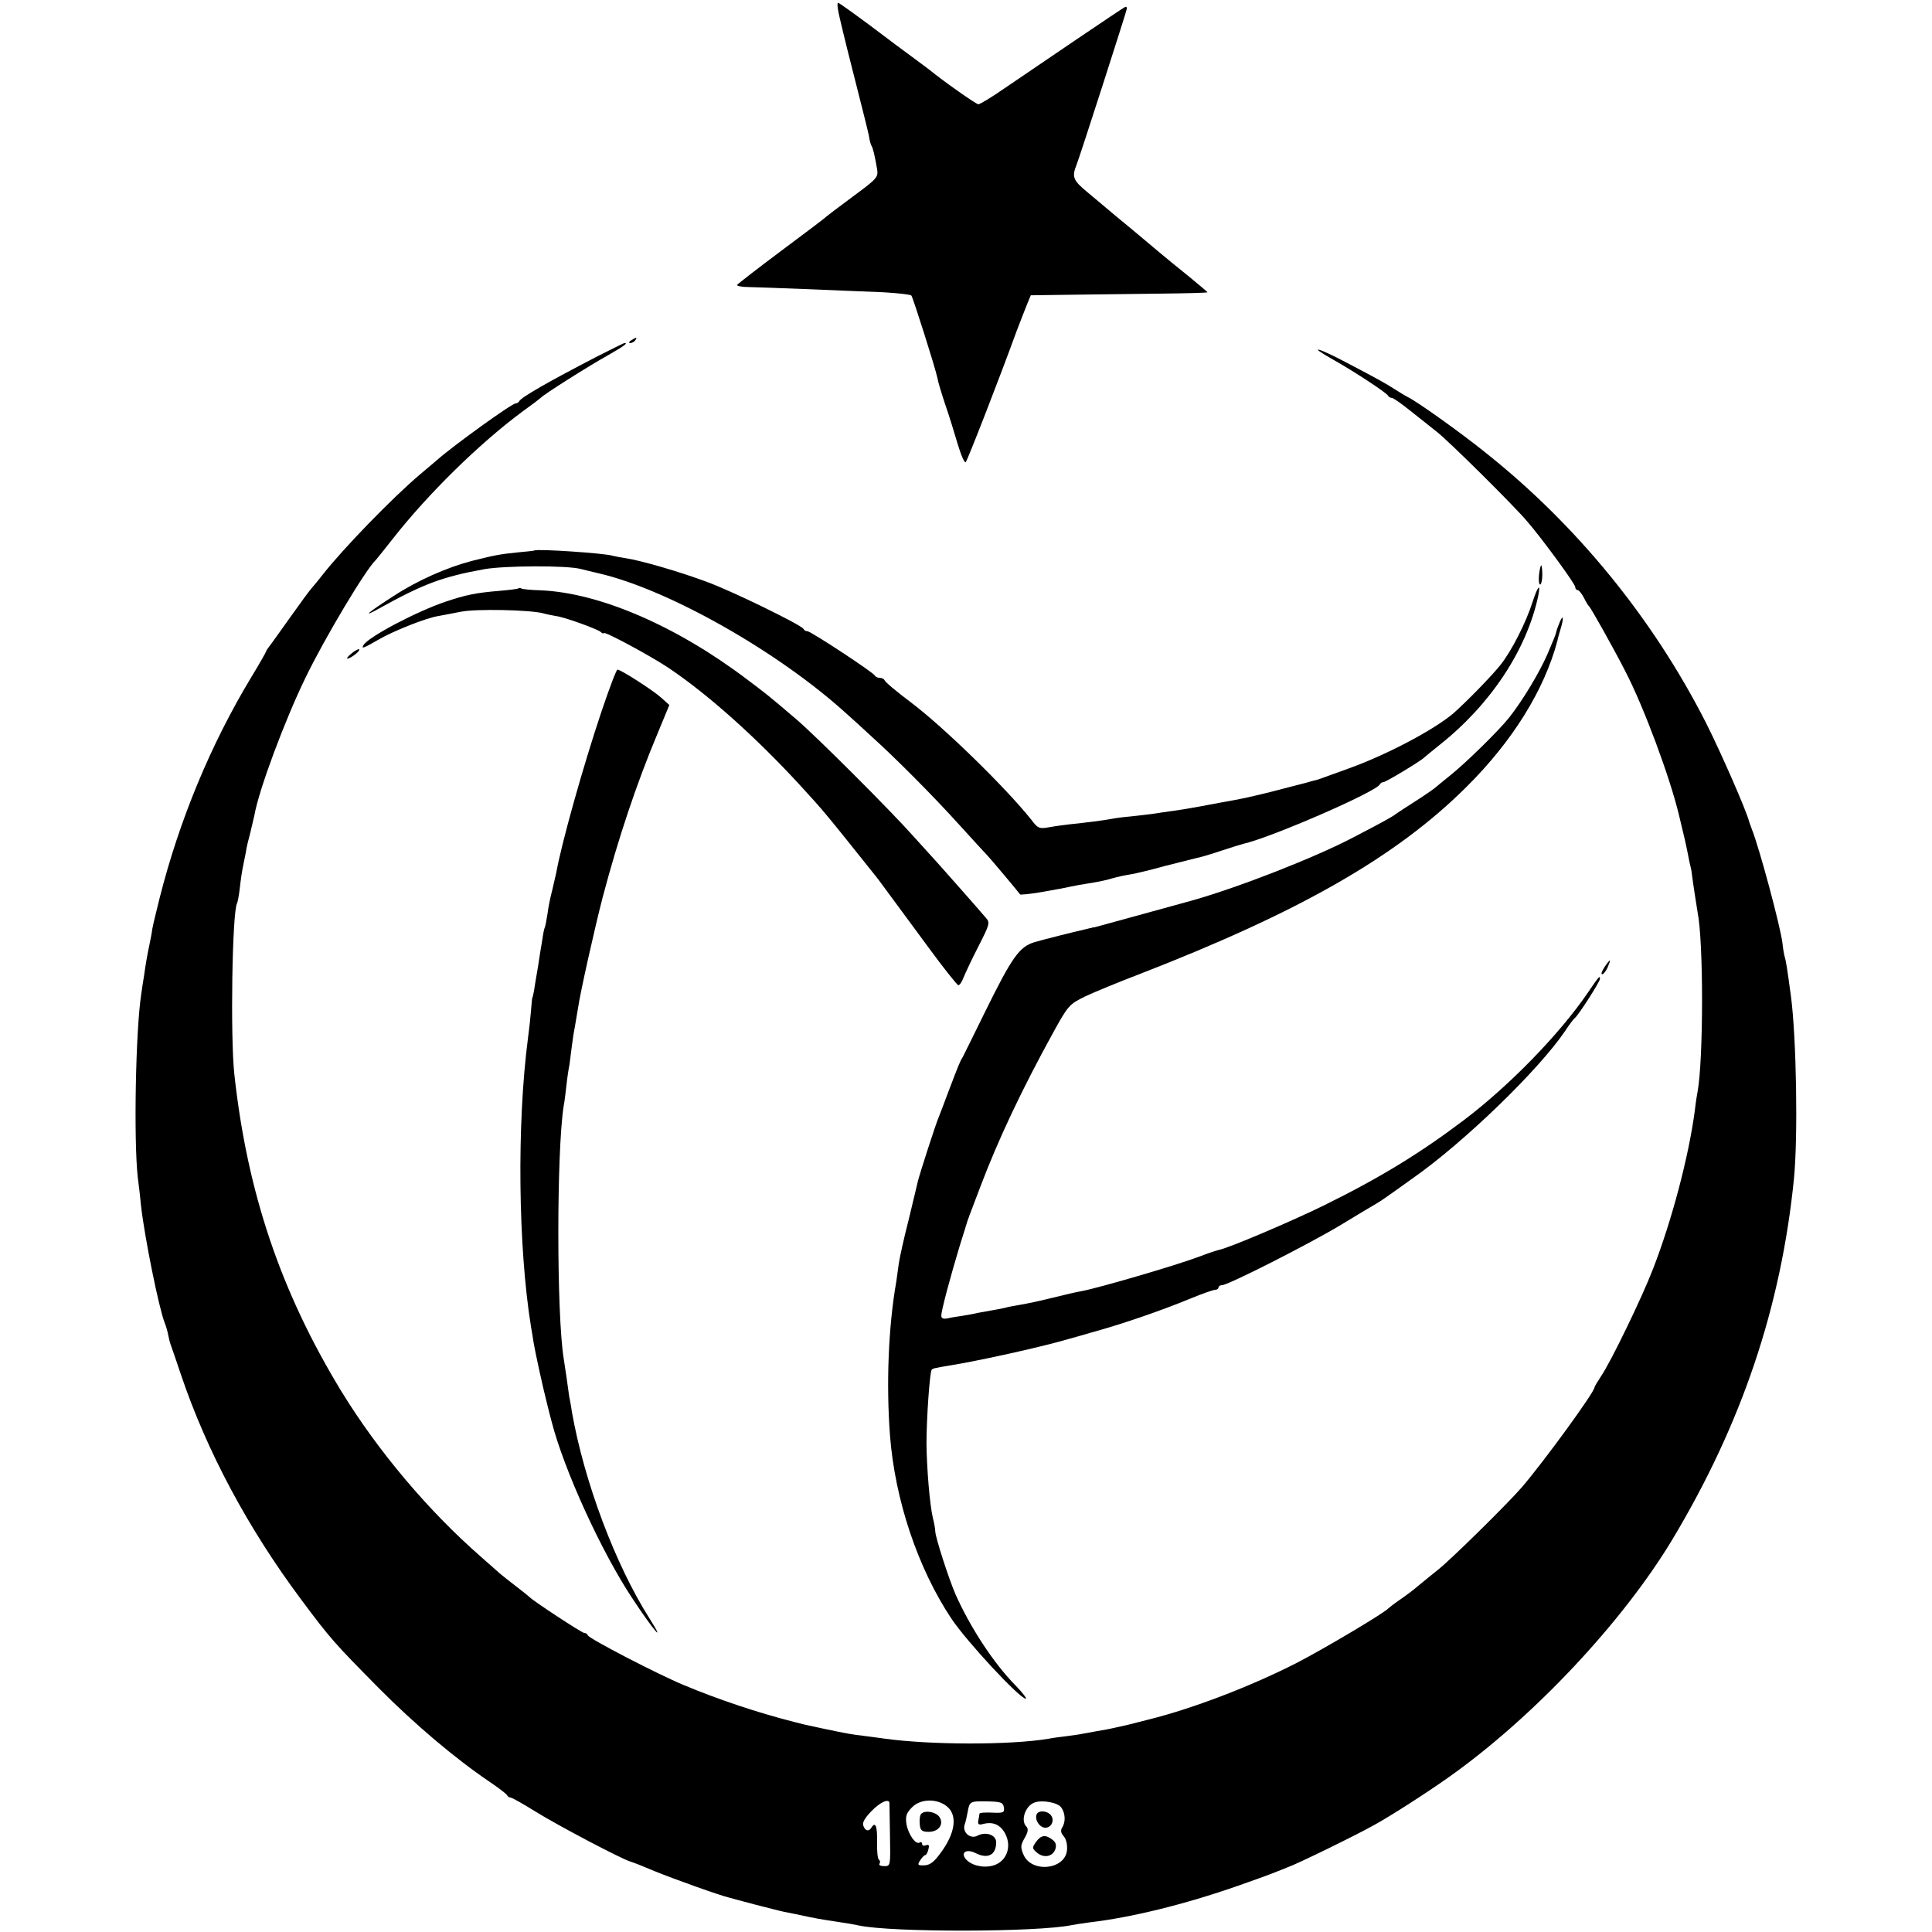
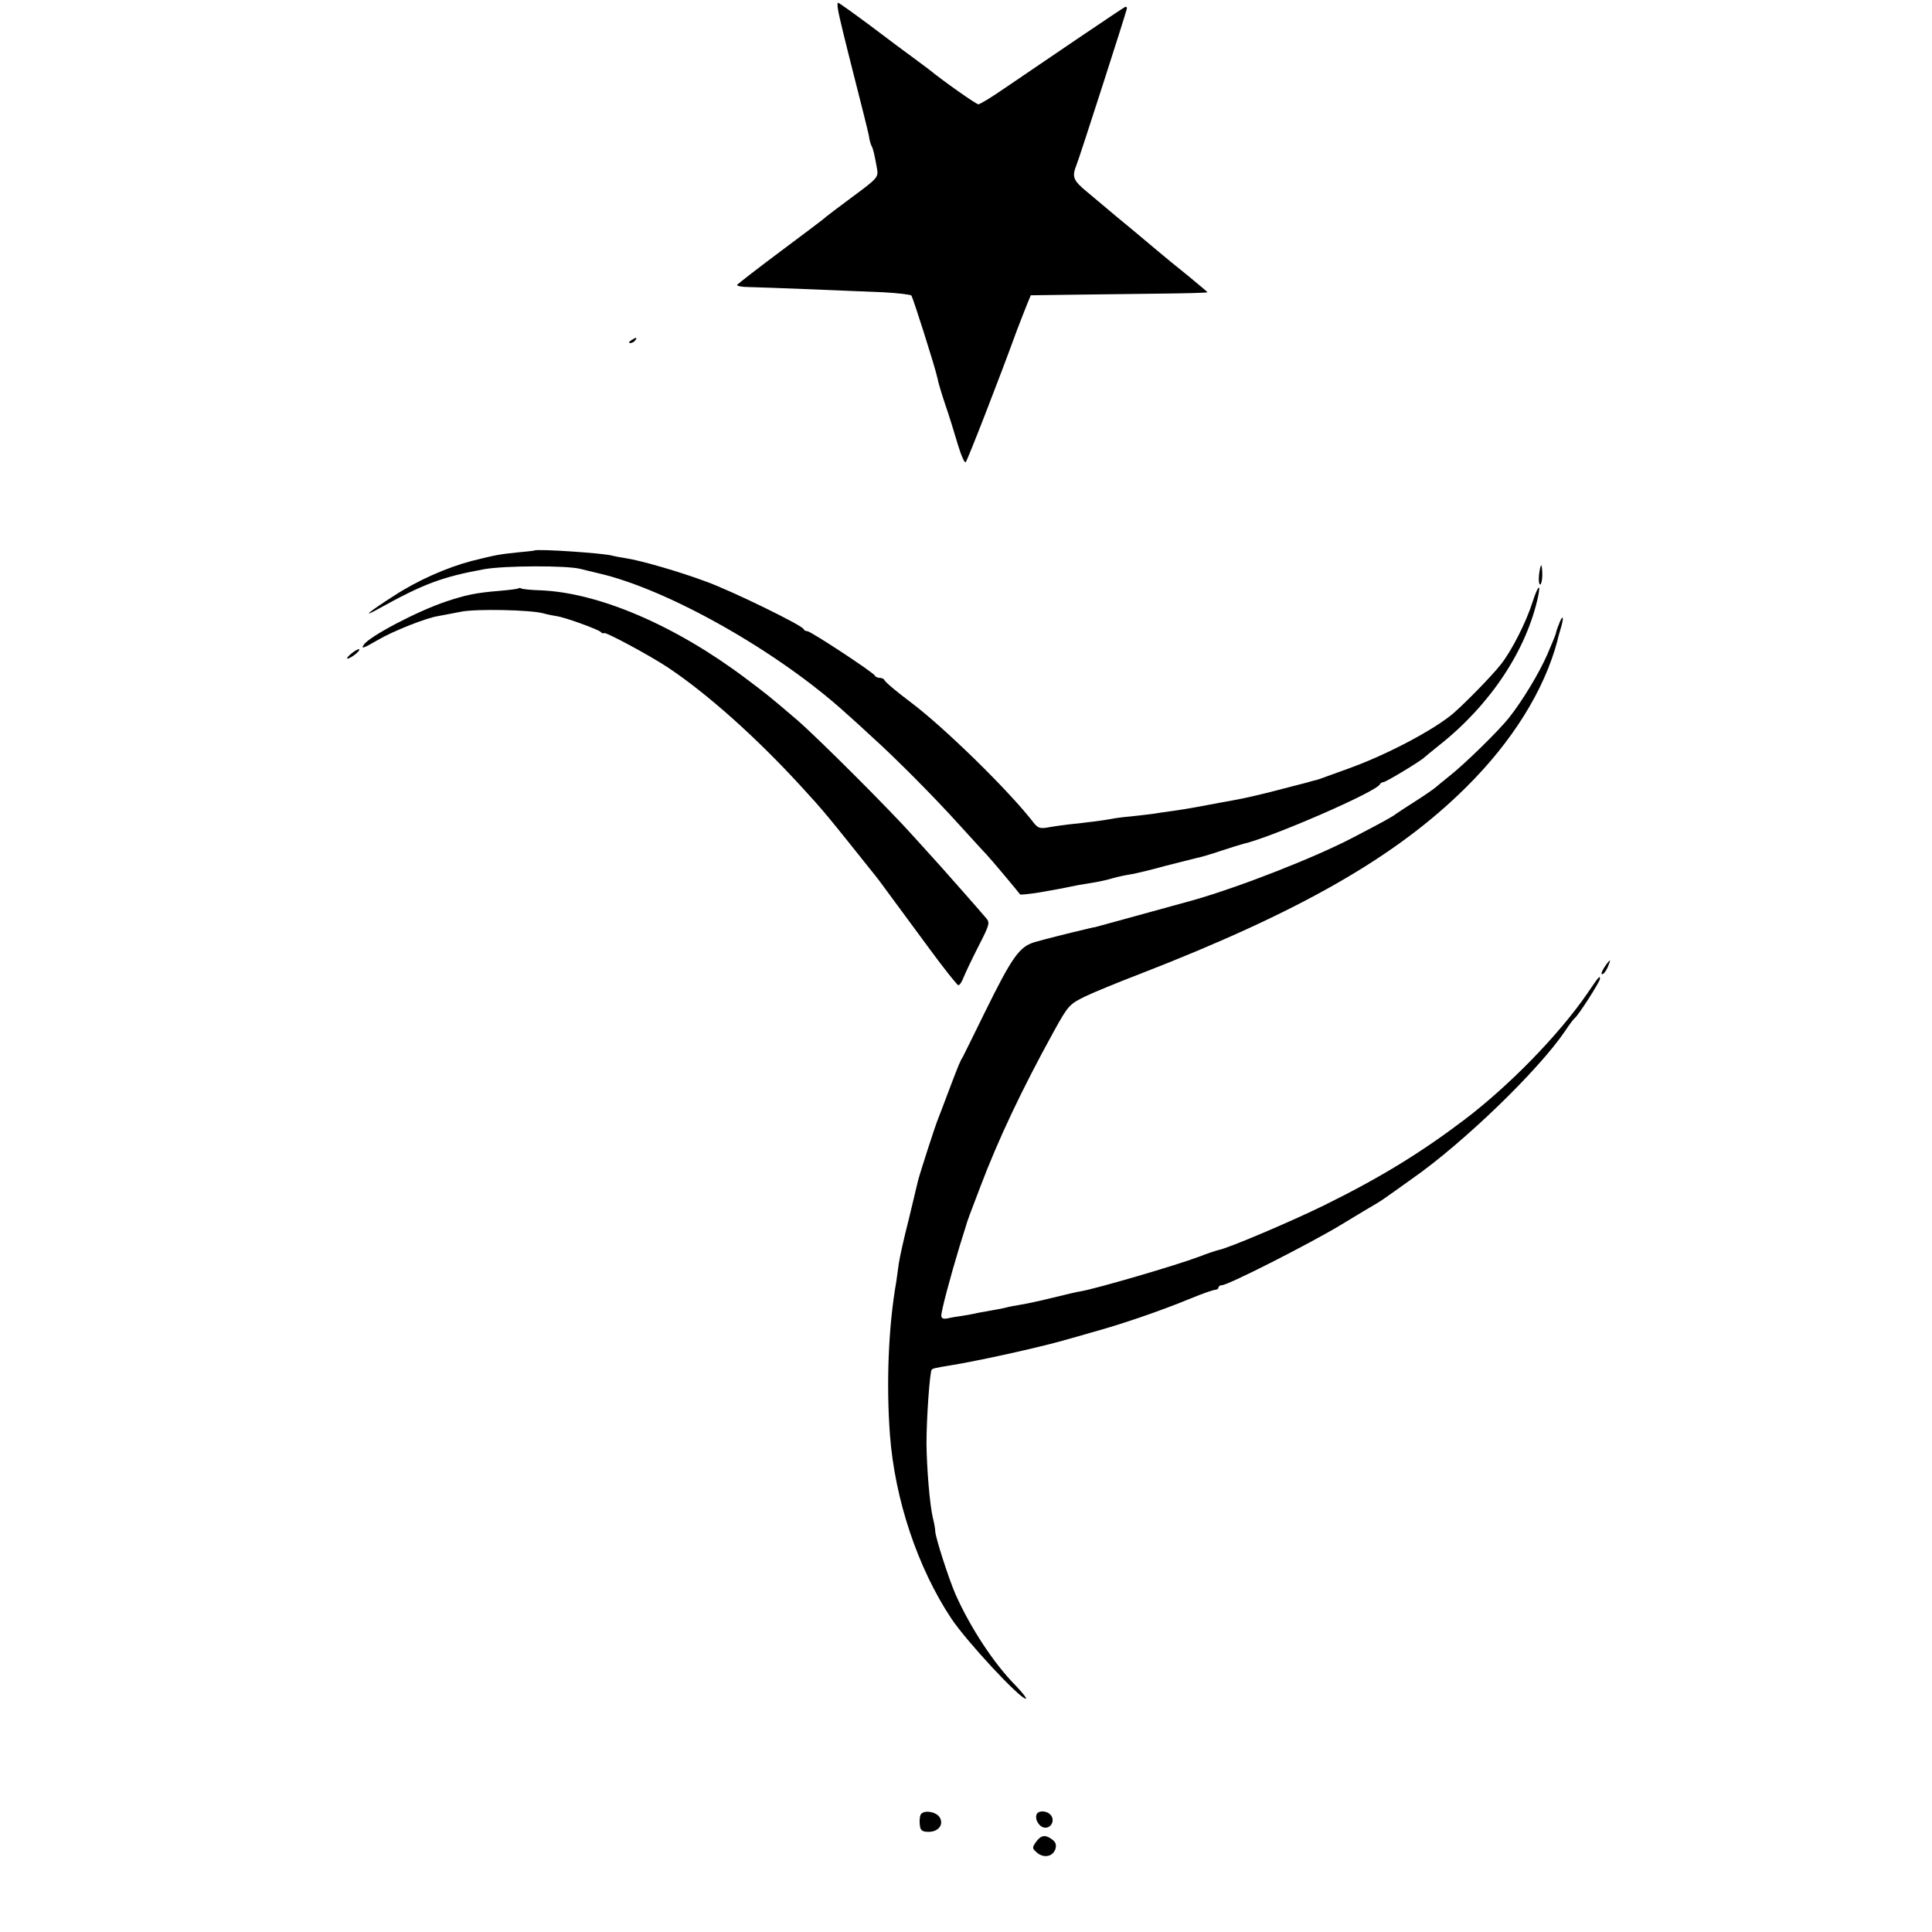
<svg xmlns="http://www.w3.org/2000/svg" version="1.0" width="704pt" height="704pt" viewBox="0 0 704 704" preserveAspectRatio="xMidYMid meet">
  <g transform="translate(0,704) scale(0.1,-0.1)" fill="#000000" stroke="none">
    <path d="M3054 7003 c2 -16 27 -118 55 -228 28 -110 54 -213 57 -229 2 -16 7 -33 10 -38 5 -8 11 -32 20 -84 5 -30 0 -35 -88 -100 -51 -38 -95 -71 -98 -74 -3 -4 -76 -59 -162 -123 -87 -65 -159 -121 -162 -125 -2 -4 17 -8 42 -8 49 -1 328 -12 491 -19 52 -3 98 -8 102 -12 6 -8 86 -259 95 -301 2 -13 15 -56 28 -95 14 -40 34 -105 46 -146 12 -40 25 -70 29 -65 7 8 122 303 186 479 13 33 29 76 37 95 l14 34 145 2 c79 1 224 3 322 4 97 1 177 3 177 5 0 1 -33 29 -72 61 -40 32 -84 68 -98 80 -14 12 -61 51 -105 88 -44 36 -87 72 -95 79 -8 7 -39 33 -68 57 -52 43 -57 55 -39 100 11 27 181 555 183 568 1 7 -3 9 -9 5 -13 -7 -301 -202 -437 -295 -46 -32 -89 -58 -95 -58 -8 0 -126 83 -180 127 -6 4 -30 23 -55 41 -25 18 -96 71 -158 118 -62 46 -115 84 -118 84 -3 0 -3 -12 0 -27z" />
    <path d="M2300 5800 c-9 -6 -10 -10 -3 -10 6 0 15 5 18 10 8 12 4 12 -15 0z" />
-     <path d="M2168 5737 c-168 -87 -271 -146 -276 -159 -2 -4 -8 -8 -13 -8 -14 0 -226 -153 -285 -205 -6 -5 -35 -30 -65 -55 -99 -84 -278 -268 -354 -365 -16 -21 -35 -43 -40 -49 -6 -6 -41 -54 -78 -106 -37 -52 -71 -100 -77 -107 -5 -7 -10 -14 -10 -16 0 -2 -24 -45 -54 -94 -148 -245 -263 -522 -335 -808 -11 -44 -23 -93 -26 -110 -2 -16 -7 -41 -10 -55 -8 -38 -14 -71 -20 -115 -4 -22 -8 -51 -10 -65 -21 -134 -28 -535 -13 -670 5 -36 10 -83 12 -105 13 -113 64 -368 86 -425 6 -14 11 -34 13 -45 2 -11 6 -27 9 -35 3 -8 20 -57 37 -108 94 -279 244 -560 438 -820 108 -145 122 -160 283 -323 132 -133 279 -257 403 -341 34 -23 63 -45 65 -50 2 -4 7 -8 12 -8 5 0 46 -23 91 -51 82 -51 310 -171 345 -182 11 -3 51 -19 91 -36 69 -28 236 -88 271 -96 9 -3 53 -14 97 -26 44 -11 89 -23 100 -25 11 -2 31 -6 45 -9 74 -16 80 -17 165 -30 22 -3 50 -8 63 -11 119 -26 651 -25 777 1 11 2 40 7 65 10 153 18 345 65 540 133 63 22 129 46 145 53 17 7 32 13 35 14 33 11 244 114 316 154 62 34 191 117 273 175 308 218 634 565 816 868 252 421 395 845 442 1313 15 153 9 513 -11 665 -14 104 -18 127 -22 141 -3 9 -7 33 -9 53 -8 63 -84 346 -112 416 -3 8 -7 20 -9 25 -10 41 -105 257 -158 362 -193 379 -470 719 -802 983 -93 75 -252 188 -284 203 -8 4 -28 16 -45 27 -38 24 -57 35 -179 99 -106 56 -145 65 -49 11 75 -42 197 -122 201 -132 2 -4 8 -8 14 -8 5 0 35 -21 66 -46 31 -25 75 -59 97 -77 43 -33 281 -269 330 -327 56 -65 175 -228 175 -239 0 -6 4 -11 8 -11 5 0 15 -12 23 -27 8 -16 16 -30 20 -33 7 -7 88 -151 131 -235 68 -131 163 -387 196 -525 22 -91 25 -105 28 -120 2 -8 6 -31 10 -50 5 -19 9 -39 9 -45 3 -26 18 -122 21 -140 22 -110 21 -537 0 -652 -2 -10 -7 -40 -10 -68 -22 -168 -84 -403 -153 -580 -41 -106 -154 -339 -189 -390 -13 -20 -24 -38 -24 -41 0 -17 -185 -271 -265 -364 -52 -60 -258 -263 -305 -300 -24 -19 -58 -47 -75 -61 -16 -14 -46 -36 -65 -49 -19 -13 -37 -27 -40 -30 -13 -16 -235 -148 -334 -199 -168 -86 -380 -167 -541 -207 -5 -1 -39 -10 -75 -19 -36 -8 -78 -18 -95 -20 -16 -3 -41 -7 -55 -10 -14 -3 -45 -8 -70 -11 -25 -3 -56 -7 -70 -10 -139 -23 -429 -23 -600 1 -19 3 -53 7 -75 10 -41 5 -50 6 -145 26 -71 15 -70 15 -105 24 -134 34 -280 83 -404 135 -94 39 -345 169 -349 181 -2 5 -8 9 -14 9 -8 0 -185 116 -198 130 -3 3 -25 21 -50 40 -25 19 -50 39 -57 45 -6 5 -37 33 -68 60 -195 170 -378 388 -511 605 -221 363 -343 724 -390 1155 -15 135 -8 595 10 624 2 3 7 29 10 56 3 28 8 61 11 75 3 14 8 39 11 55 2 17 10 48 16 70 5 22 12 51 15 64 16 93 112 349 186 501 69 143 220 396 257 430 3 3 30 37 60 75 129 165 317 349 472 464 35 25 65 48 68 51 10 12 178 118 243 154 59 34 77 46 63 46 -3 0 -51 -24 -108 -53z m1073 -5266 c0 -3 1 -57 2 -119 2 -111 2 -112 -21 -112 -13 0 -21 4 -17 9 3 5 2 12 -2 14 -5 3 -8 33 -7 66 1 57 -6 75 -21 51 -9 -15 -22 -12 -29 7 -5 11 5 28 29 53 32 33 63 47 66 31z m209 -13 c38 -30 32 -91 -14 -158 -30 -43 -44 -55 -66 -57 -26 -1 -28 1 -17 18 6 10 15 19 18 19 4 0 9 9 12 21 4 15 2 19 -9 15 -8 -3 -14 -1 -14 5 0 6 -4 8 -9 5 -14 -9 -41 29 -48 67 -4 29 -1 40 21 62 31 31 90 32 126 3z m208 -4 c3 -19 -2 -21 -43 -19 -25 1 -45 0 -46 -4 0 -3 -2 -14 -4 -24 -3 -15 1 -18 19 -13 36 9 64 -4 81 -40 22 -47 1 -99 -47 -112 -36 -10 -80 1 -99 24 -20 25 4 38 37 21 44 -22 74 -6 74 40 0 27 -38 40 -68 24 -26 -14 -56 12 -47 40 4 10 8 31 11 46 7 39 8 40 71 39 51 -1 58 -4 61 -22z m209 0 c15 -21 17 -53 3 -74 -6 -10 -4 -20 6 -31 9 -10 14 -31 12 -51 -7 -72 -131 -84 -159 -15 -11 26 -10 34 5 60 12 21 14 33 6 41 -22 22 -4 76 30 88 28 10 84 0 97 -18z" />
    <path d="M3354 426 c-3 -8 -4 -25 -2 -38 2 -18 9 -23 32 -23 36 0 56 27 40 53 -14 22 -62 28 -70 8z" />
    <path d="M3777 428 c-7 -20 12 -48 32 -48 23 0 35 28 20 46 -14 17 -46 18 -52 2z" />
    <path d="M3775 328 c-15 -21 -14 -24 5 -40 25 -20 57 -13 66 15 4 14 1 25 -12 34 -25 19 -41 16 -59 -9z" />
    <path d="M1947 5034 c-1 -1 -29 -4 -62 -7 -68 -7 -81 -10 -166 -31 -91 -24 -198 -71 -285 -128 -91 -58 -120 -83 -54 -46 162 90 231 116 385 144 75 13 298 14 350 1 11 -3 41 -10 66 -16 253 -58 656 -286 904 -512 17 -15 57 -51 89 -81 88 -79 230 -222 321 -323 44 -48 89 -98 100 -109 16 -17 111 -130 122 -145 1 -2 33 1 70 7 64 11 79 14 143 27 14 2 41 7 60 10 19 3 49 10 65 15 17 5 46 11 65 14 19 3 77 17 127 31 51 13 103 26 115 29 13 2 52 14 88 26 36 12 72 23 80 25 102 23 488 191 498 217 2 4 8 8 13 8 9 0 138 78 149 90 3 3 28 23 55 45 187 148 318 347 360 543 10 49 -1 38 -20 -20 -24 -76 -76 -178 -116 -229 -32 -41 -129 -140 -174 -179 -71 -60 -241 -150 -380 -200 -49 -18 -97 -35 -105 -38 -8 -3 -19 -6 -25 -7 -5 -2 -39 -11 -75 -20 -70 -18 -75 -20 -135 -34 -38 -9 -62 -14 -130 -26 -16 -3 -52 -10 -80 -15 -27 -5 -69 -12 -92 -15 -23 -3 -57 -8 -75 -11 -18 -2 -53 -6 -78 -9 -25 -2 -56 -6 -70 -9 -25 -5 -96 -14 -155 -20 -16 -2 -48 -6 -70 -10 -38 -7 -43 -5 -67 27 -96 120 -319 337 -438 427 -56 42 -95 75 -98 83 -2 4 -10 7 -17 7 -7 0 -15 4 -17 8 -4 11 -234 162 -246 162 -6 0 -12 3 -14 8 -6 14 -262 139 -353 172 -99 37 -241 78 -295 86 -19 3 -41 7 -48 9 -26 9 -277 26 -285 19z" />
    <path d="M5608 4945 c-2 -19 0 -35 4 -35 4 0 8 16 8 35 0 19 -2 35 -4 35 -2 0 -6 -16 -8 -35z" />
    <path d="M1889 4896 c-2 -2 -33 -6 -69 -9 -86 -7 -123 -15 -195 -39 -107 -36 -281 -128 -300 -158 -10 -16 0 -12 52 18 54 32 175 80 219 87 16 3 54 10 84 16 55 11 252 7 300 -6 14 -4 35 -8 47 -10 31 -4 146 -46 161 -57 6 -6 12 -8 12 -5 0 9 169 -82 235 -126 145 -97 321 -255 480 -428 91 -99 95 -105 278 -334 9 -11 32 -43 187 -253 57 -78 108 -142 112 -142 5 0 13 12 19 28 6 15 30 66 54 113 42 82 43 87 27 105 -9 11 -46 53 -82 94 -36 41 -74 84 -85 96 -11 12 -54 60 -95 105 -89 100 -357 367 -426 426 -104 89 -111 94 -184 149 -257 194 -536 314 -750 323 -35 1 -67 4 -71 7 -3 2 -8 2 -10 0z" />
    <path d="M5680 4764 c-6 -14 -10 -28 -10 -30 0 -3 -14 -38 -31 -77 -30 -69 -91 -170 -140 -232 -38 -48 -160 -167 -214 -210 -27 -22 -52 -42 -55 -45 -3 -3 -34 -25 -70 -48 -36 -23 -70 -45 -75 -49 -11 -9 -51 -31 -155 -85 -137 -72 -415 -181 -585 -229 -79 -22 -346 -95 -357 -98 -5 0 -9 -1 -10 -2 -2 0 -10 -2 -18 -4 -56 -13 -152 -37 -190 -48 -56 -17 -82 -54 -182 -257 -39 -80 -75 -152 -79 -160 -11 -18 -14 -25 -52 -125 -16 -44 -34 -89 -38 -100 -11 -26 -67 -200 -74 -228 -3 -12 -18 -76 -34 -142 -17 -66 -33 -138 -36 -160 -3 -22 -7 -51 -9 -65 -29 -164 -37 -374 -23 -560 18 -235 101 -483 223 -667 55 -83 250 -293 272 -293 5 0 -12 22 -38 49 -80 81 -165 212 -218 331 -25 57 -74 210 -74 230 0 8 -4 31 -9 50 -11 47 -22 178 -23 270 0 92 12 261 19 269 6 5 9 6 70 16 98 16 289 58 390 85 61 17 115 32 120 34 107 29 251 78 365 125 41 17 81 31 88 31 6 0 12 4 12 8 0 5 6 9 13 9 22 0 319 151 432 219 61 37 119 72 130 78 11 6 40 26 65 44 25 18 56 40 70 50 185 130 456 392 553 535 15 23 31 44 35 47 13 9 92 133 92 143 0 13 -2 12 -46 -53 -103 -150 -284 -336 -449 -461 -160 -121 -307 -211 -510 -311 -118 -58 -348 -156 -385 -163 -8 -2 -40 -12 -70 -24 -88 -33 -373 -116 -430 -126 -14 -2 -61 -13 -105 -24 -44 -11 -96 -22 -115 -25 -19 -3 -46 -8 -60 -12 -14 -3 -35 -7 -47 -9 -12 -2 -34 -6 -50 -9 -15 -4 -41 -8 -58 -11 -16 -2 -40 -6 -52 -9 -16 -3 -23 0 -23 10 0 19 34 145 67 254 15 47 27 87 28 90 1 3 5 14 9 25 4 11 21 56 38 100 65 172 152 356 266 563 55 100 59 103 118 132 34 16 122 52 195 80 583 226 935 427 1190 680 170 168 286 355 334 535 1 6 3 13 4 17 1 4 6 21 11 38 10 37 3 40 -10 4z" />
    <path d="M1281 4659 c-13 -10 -19 -19 -15 -19 13 1 48 29 43 34 -2 2 -15 -4 -28 -15z" />
-     <path d="M2192 4448 c-67 -199 -147 -485 -165 -588 -3 -14 -10 -43 -15 -65 -6 -22 -14 -60 -17 -85 -4 -24 -8 -47 -10 -50 -2 -3 -6 -23 -9 -45 -4 -22 -11 -67 -16 -100 -6 -33 -12 -71 -14 -85 -3 -14 -5 -25 -6 -25 -1 0 -3 -21 -5 -47 -2 -26 -7 -71 -11 -100 -41 -313 -36 -763 11 -1053 3 -16 7 -41 9 -55 6 -37 35 -169 47 -215 5 -22 14 -56 19 -75 45 -176 183 -478 296 -647 75 -114 123 -169 61 -71 -125 197 -238 498 -283 753 -3 22 -8 47 -10 57 -1 9 -5 38 -9 65 -4 26 -9 59 -11 73 -26 160 -26 756 0 920 3 14 7 48 10 75 3 28 8 61 11 75 2 14 6 45 9 70 3 25 8 56 11 70 2 13 7 42 11 65 8 57 61 293 90 405 57 216 124 416 200 597 l43 104 -30 27 c-30 27 -147 102 -159 102 -4 0 -30 -69 -58 -152z" />
-     <path d="M5846 3515 c-9 -14 -13 -25 -8 -25 5 0 14 11 20 25 6 14 10 25 8 25 -2 0 -11 -11 -20 -25z" />
+     <path d="M5846 3515 c-9 -14 -13 -25 -8 -25 5 0 14 11 20 25 6 14 10 25 8 25 -2 0 -11 -11 -20 -25" />
  </g>
</svg>